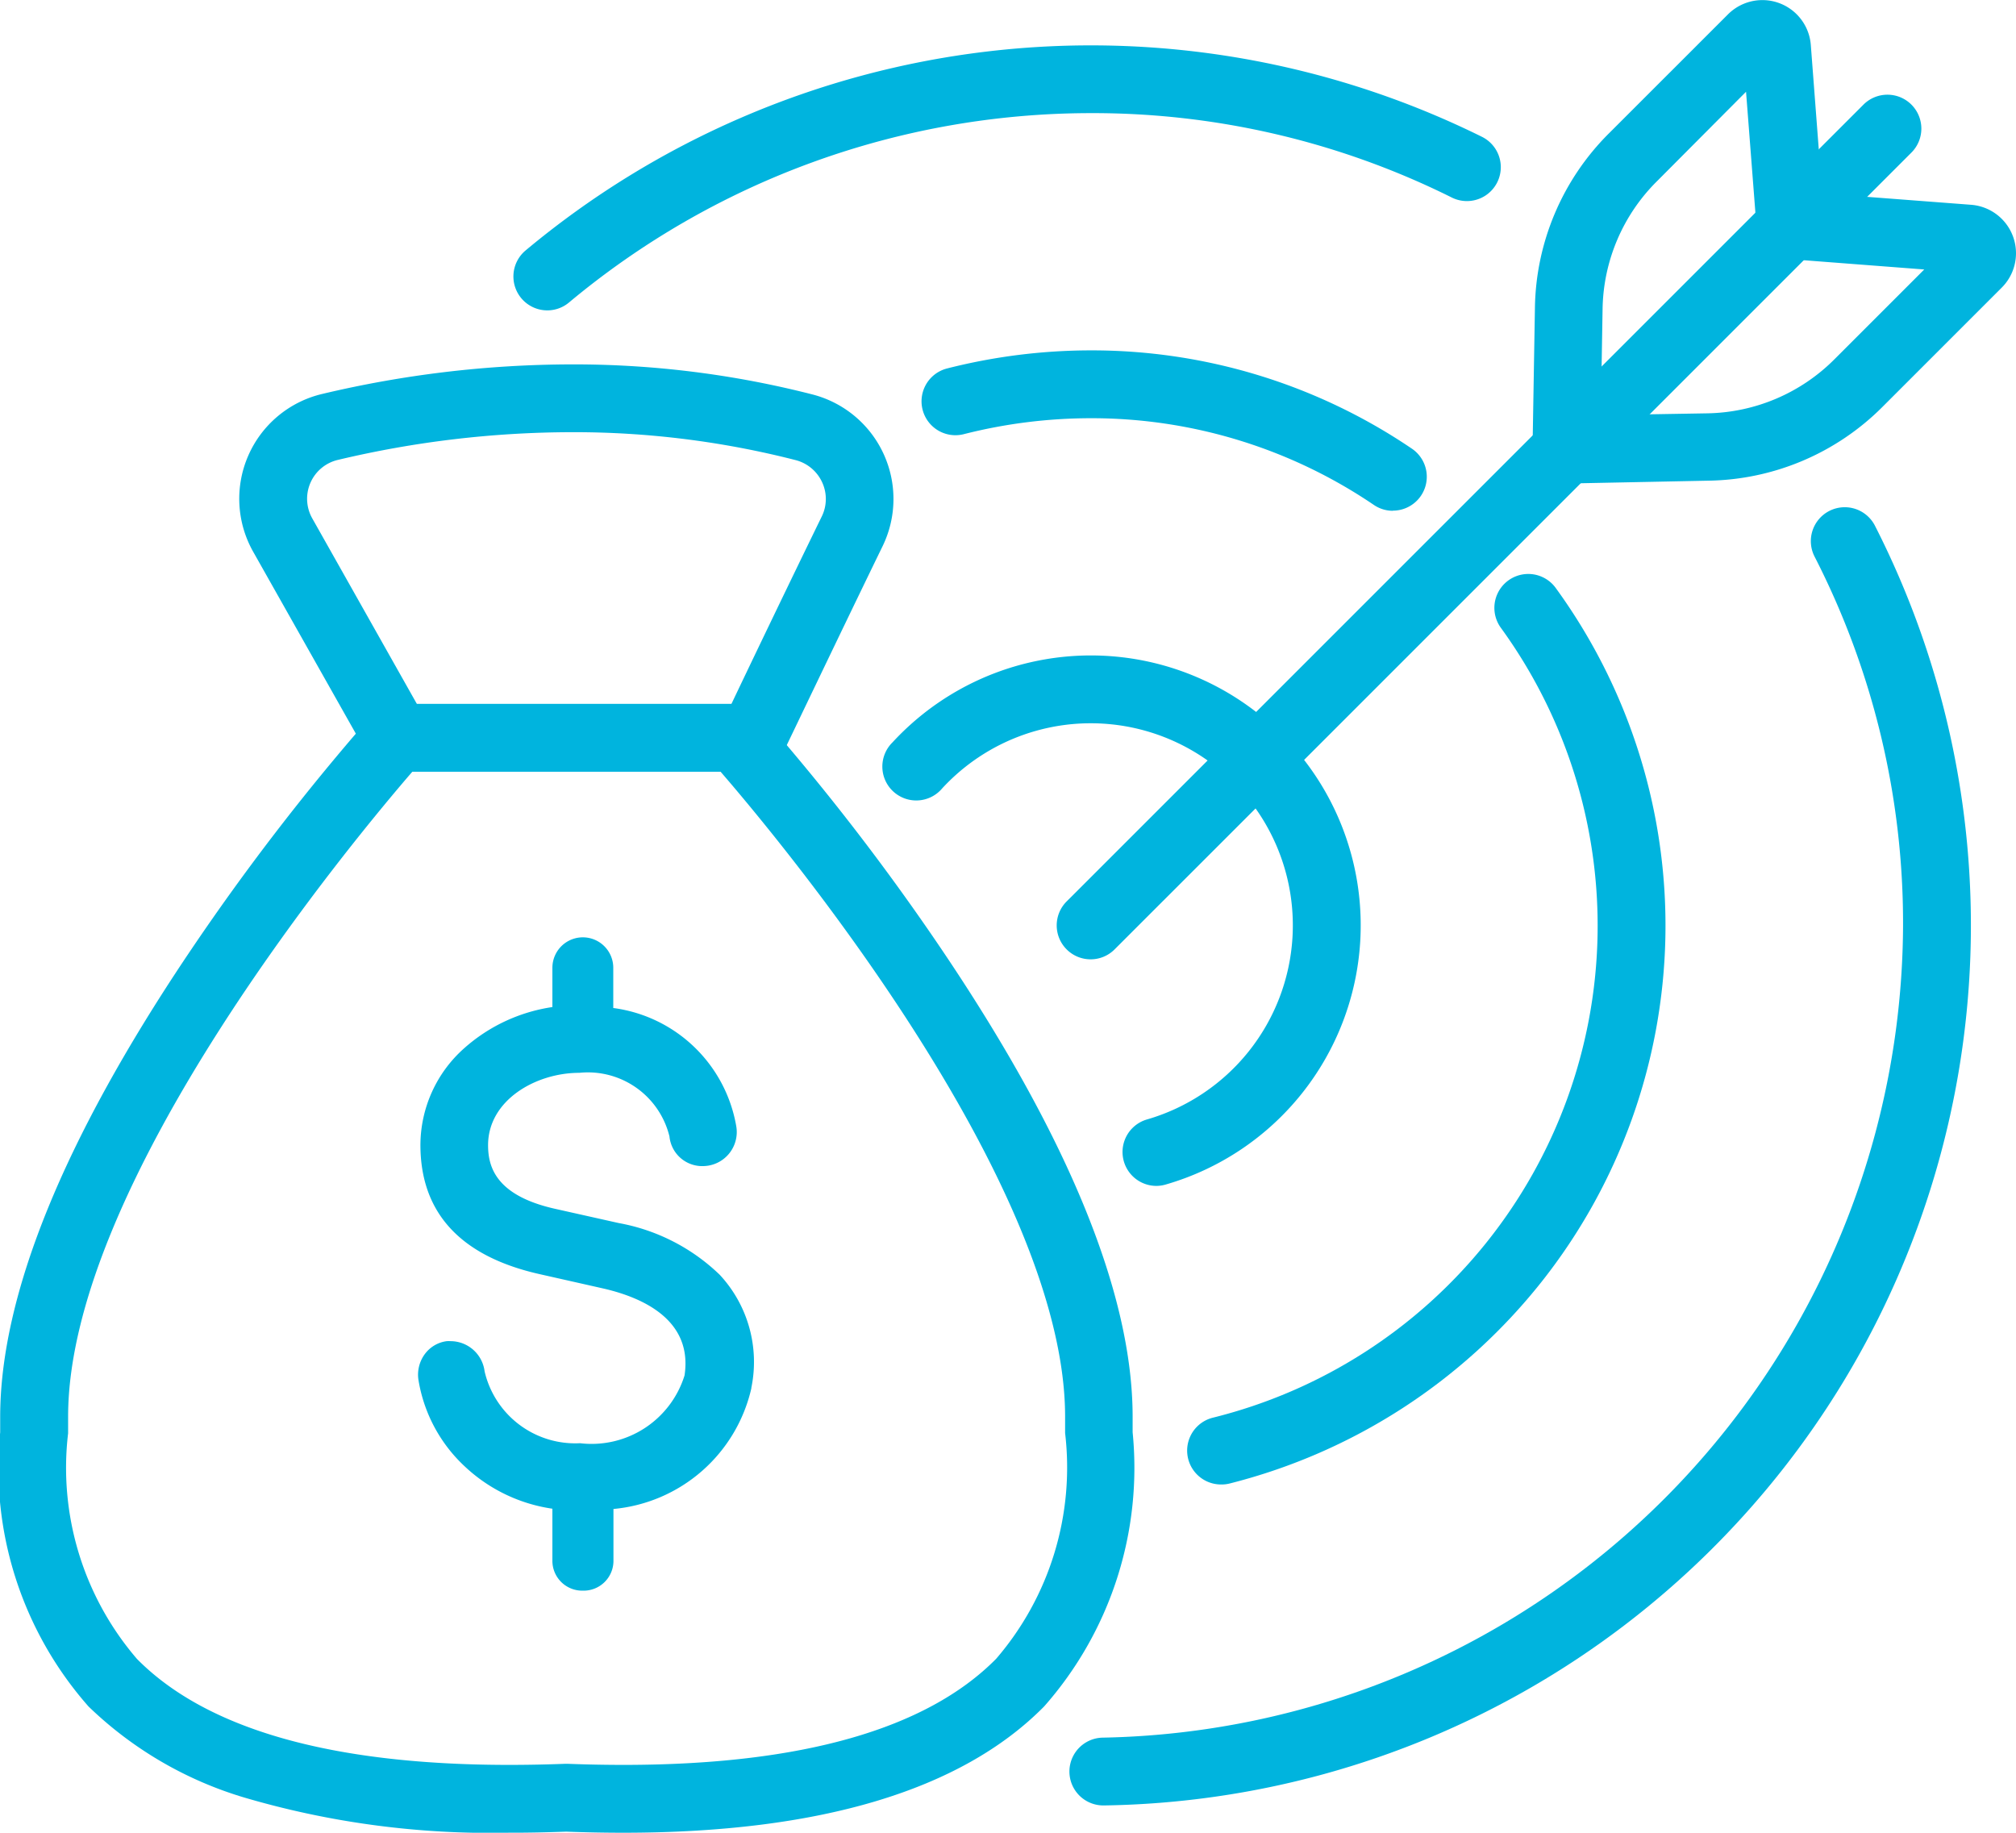
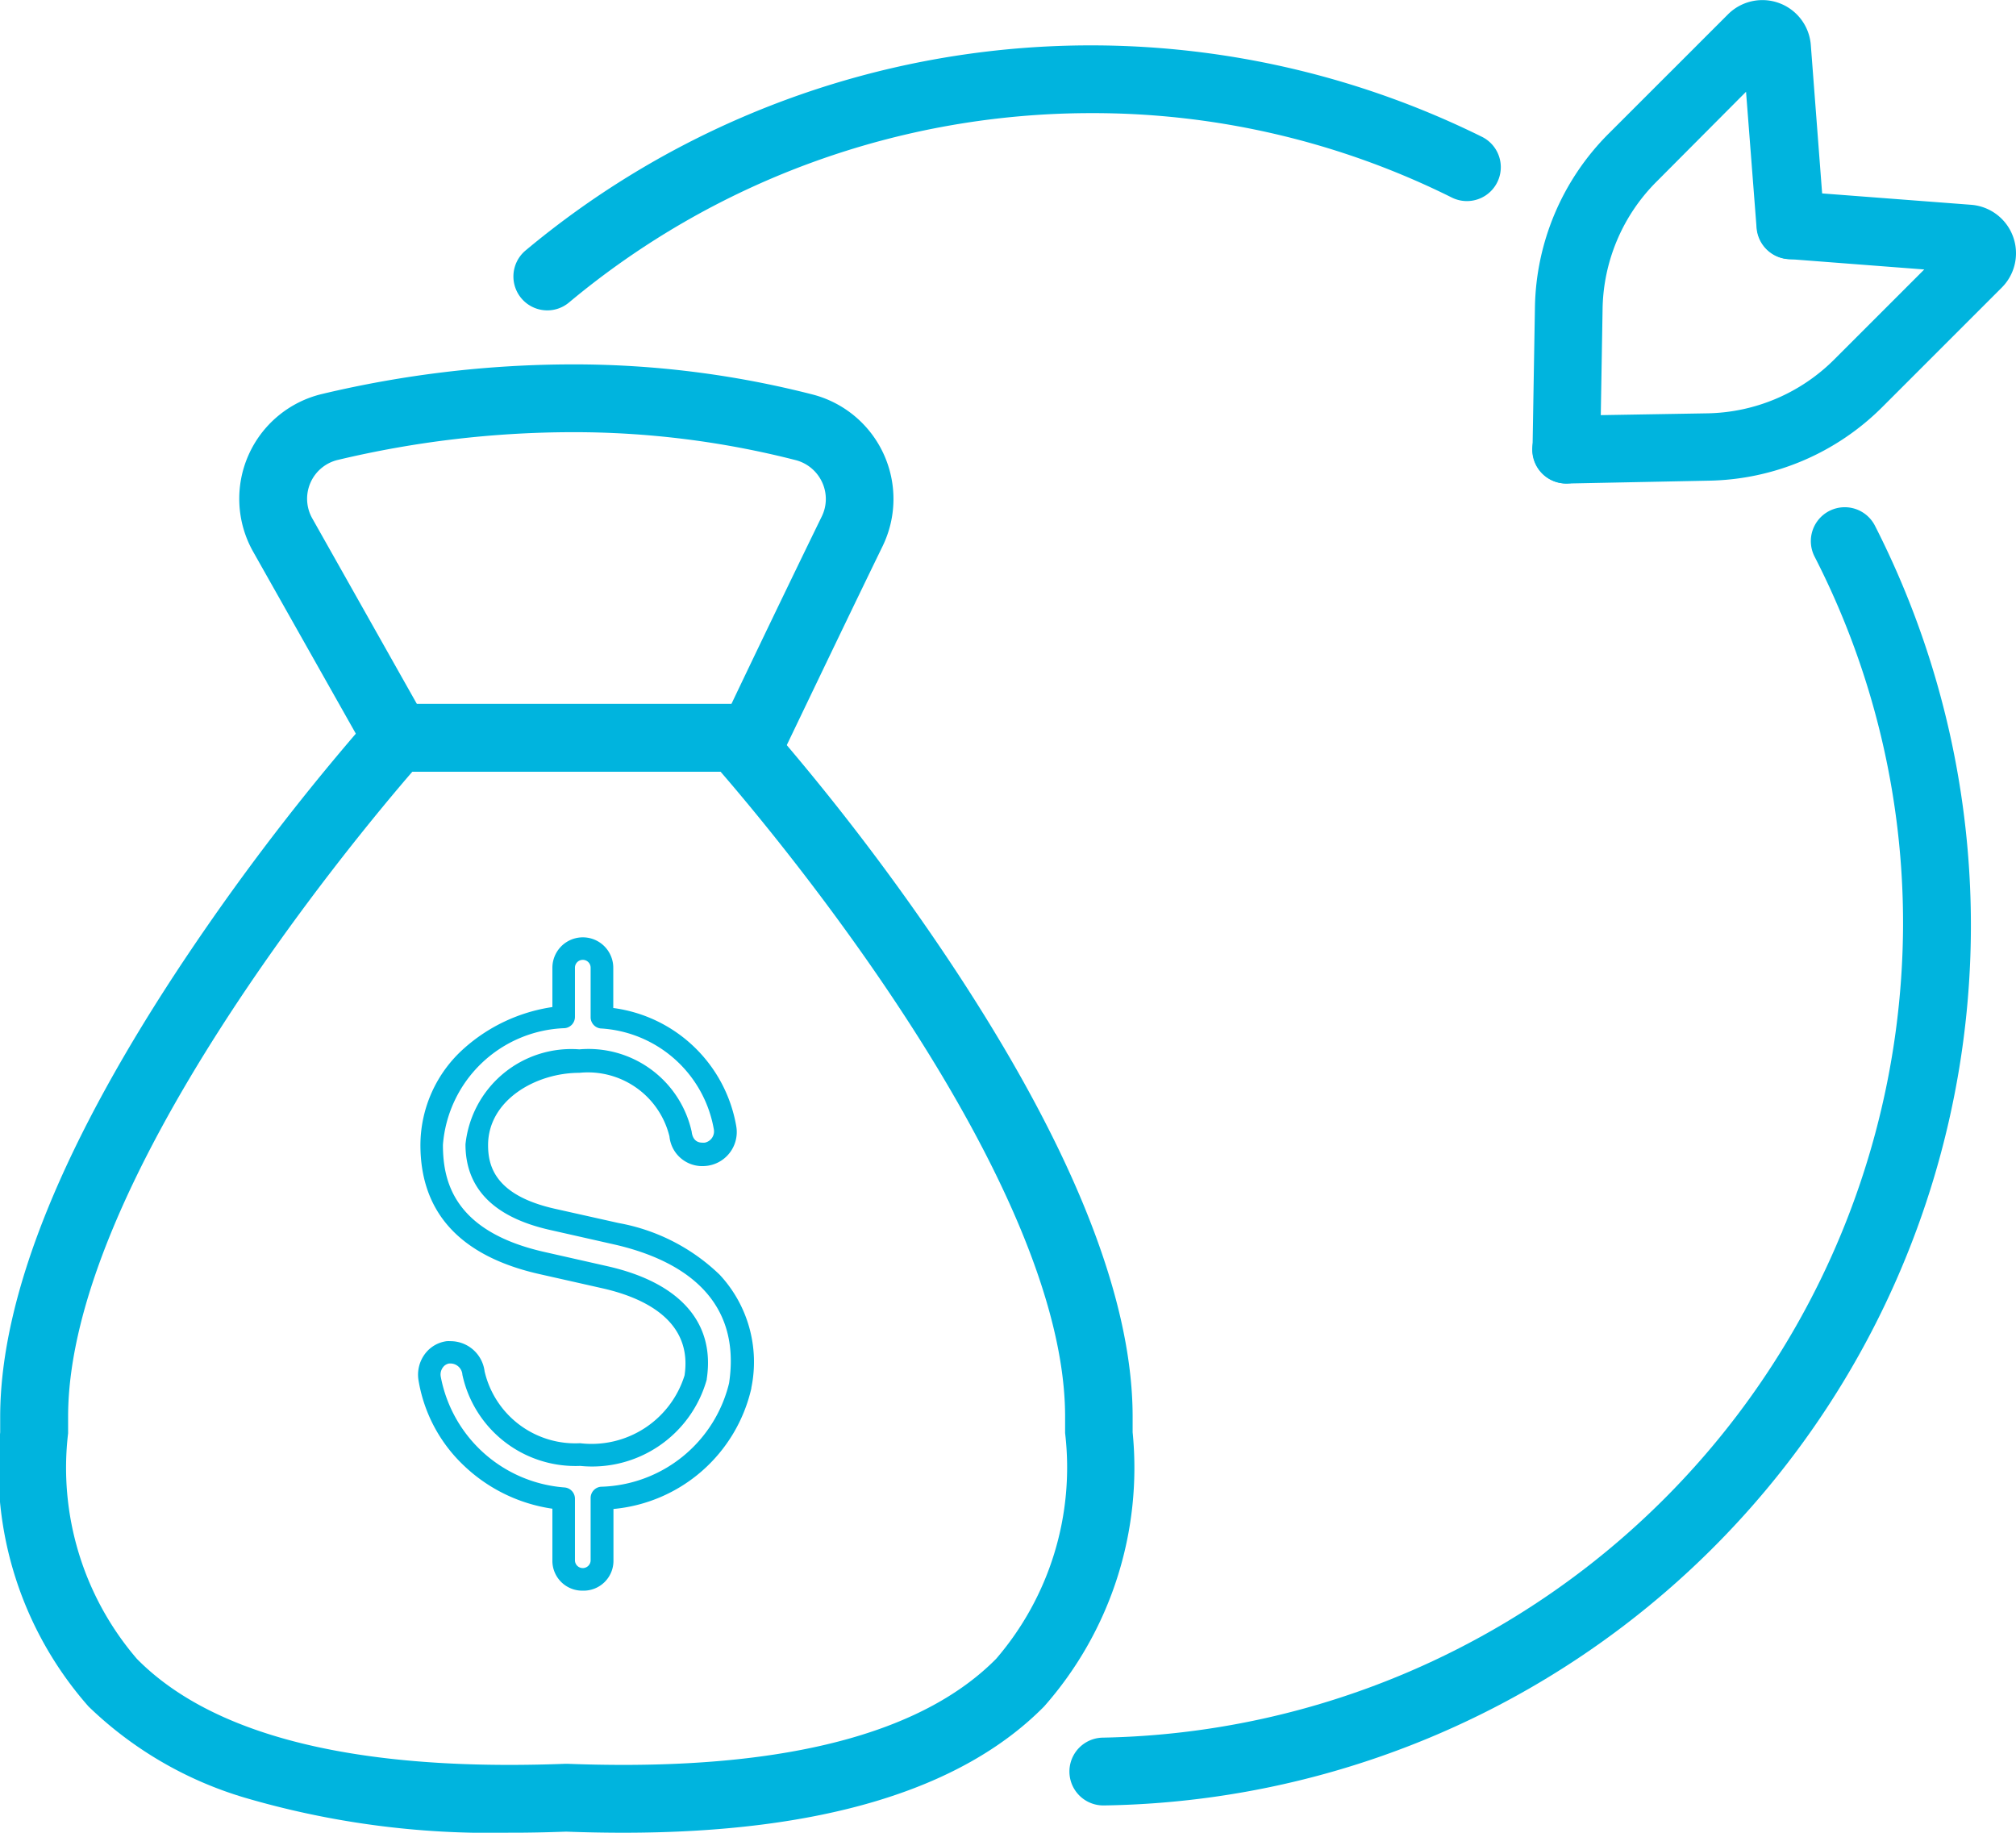
<svg xmlns="http://www.w3.org/2000/svg" width="44.605" height="40.549" viewBox="0 0 44.605 40.549">
  <g id="Group_908" data-name="Group 908" transform="translate(0.75 0.751)">
    <path id="Path_90991" data-name="Path 90991" d="M24.849,8.219a.75.75,0,0,1-.481-1.325A19.51,19.51,0,0,1,45.535,4.382a.75.75,0,0,1-.668,1.343,17.8,17.8,0,0,0-8-1.87A18.024,18.024,0,0,0,25.33,8.044.747.747,0,0,1,24.849,8.219Z" transform="translate(-13.49 -2.103)" fill="#00b4de" />
    <path id="Path_90992" data-name="Path 90992" d="M50.689,52.531a.75.75,0,0,1-.011-1.5,18.045,18.045,0,0,0,17.7-17.968A17.77,17.77,0,0,0,66.42,24.9a.75.75,0,0,1,1.336-.683A19.474,19.474,0,0,1,50.7,52.531Z" transform="translate(-27.022 -13.337)" fill="#00b4de" />
-     <path id="Path_90993" data-name="Path 90993" d="M53.487,20.074a.746.746,0,0,1-.42-.129A11.118,11.118,0,0,0,46.8,18.026a11.423,11.423,0,0,0-2.807.353.75.75,0,0,1-.369-1.454,12.924,12.924,0,0,1,3.176-.4A12.612,12.612,0,0,1,53.908,18.7a.75.75,0,0,1-.422,1.371Z" transform="translate(-23.419 -9.524)" fill="#00b4de" />
-     <path id="Path_90994" data-name="Path 90994" d="M56.148,47.053a.75.75,0,0,1-.18-1.478A11.215,11.215,0,0,0,62.34,28.1a.75.75,0,0,1,1.212-.884,12.7,12.7,0,0,1-.32,15.363,12.806,12.806,0,0,1-6.9,4.454A.752.752,0,0,1,56.148,47.053Z" transform="translate(-29.882 -14.96)" fill="#00b4de" />
-     <path id="Path_90995" data-name="Path 90995" d="M47.33,42.432a.75.75,0,0,1-.208-1.471,4.471,4.471,0,1,0-4.532-7.326.75.75,0,1,1-1.1-1.017A5.97,5.97,0,1,1,47.539,42.4.751.751,0,0,1,47.33,42.432Z" transform="translate(-22.492 -16.945)" fill="#00b4de" />
-     <path id="Line_696" data-name="Line 696" d="M0,18.38a.748.748,0,0,1-.53-.22.75.75,0,0,1,0-1.061L17.1-.53a.75.75,0,0,1,1.061,0,.75.75,0,0,1,0,1.061L.53,18.161A.748.748,0,0,1,0,18.38Z" transform="translate(23.38 2.094)" fill="#00b4de" />
    <path id="Path_90996" data-name="Path 90996" d="M72.192,10.946h-.013a.75.75,0,0,1-.737-.763l.053-3.123A5.561,5.561,0,0,1,73.132,3.2L75.767.566a1.075,1.075,0,0,1,1.832.677l.3,3.931a.75.75,0,0,1-1.5.116l-.233-3.011L74.192,4.262a4.069,4.069,0,0,0-1.2,2.823l-.053,3.123A.75.75,0,0,1,72.192,10.946Z" transform="translate(-38.284 -1)" fill="#00b4de" />
    <path id="Path_90997" data-name="Path 90997" d="M72.192,15.6a.75.75,0,0,1-.012-1.5l3.123-.053a4.069,4.069,0,0,0,2.823-1.2l1.983-1.983L77.1,10.633a.75.75,0,0,1,.116-1.5l3.931.3a1.075,1.075,0,0,1,.677,1.832l-2.636,2.636a5.561,5.561,0,0,1-3.858,1.636L72.2,15.6Z" transform="translate(-38.284 -5.653)" fill="#00b4de" />
    <path id="Path_90998" data-name="Path 90998" d="M22.725,26.187h-7.87a.75.75,0,0,1-.653-.382L11.67,21.318a2.383,2.383,0,0,1,1.524-3.489,24.017,24.017,0,0,1,5.515-.655,21.271,21.271,0,0,1,5.339.666,2.388,2.388,0,0,1,1.55,3.354c-.892,1.832-2.184,4.539-2.2,4.566A.75.75,0,0,1,22.725,26.187Zm-7.432-1.5h6.959c.4-.841,1.316-2.75,2-4.15a.878.878,0,0,0,.007-.755.889.889,0,0,0-.586-.49,19.77,19.77,0,0,0-4.962-.618,22.494,22.494,0,0,0-5.165.613.883.883,0,0,0-.568,1.294Z" transform="translate(-6.819 -9.863)" fill="#00b4de" />
    <path id="Path_90999" data-name="Path 90999" d="M11.515,57.92a19.275,19.275,0,0,1-5.851-.775,8.412,8.412,0,0,1-3.455-2.017A7.973,7.973,0,0,1,.254,49.063c0-.124,0-.24,0-.347C.257,46.033,1.65,42.6,4.4,38.5a52.084,52.084,0,0,1,4.079-5.306.75.75,0,0,1,.557-.248h7.492a.75.75,0,0,1,.557.248A52.093,52.093,0,0,1,21.166,38.5c2.75,4.1,4.144,7.534,4.144,10.217,0,.106,0,.221,0,.343a7.977,7.977,0,0,1-1.959,6.068c-1.83,1.854-4.963,2.793-9.311,2.793-.408,0-.833-.008-1.263-.024C12.35,57.912,11.924,57.922,11.515,57.92ZM9.374,34.445c-1.266,1.464-7.617,9.073-7.617,14.27,0,.113,0,.236,0,.367a6.485,6.485,0,0,0,1.523,4.993c1.536,1.556,4.308,2.345,8.238,2.345.4,0,.815-.008,1.236-.024h.058c.421.016.836.024,1.234.024,3.932,0,6.706-.79,8.244-2.347a6.488,6.488,0,0,0,1.526-4.995c0-.13,0-.251,0-.363,0-5.2-6.357-12.807-7.624-14.27Z" transform="translate(-1 -18.123)" fill="#00b4de" />
-     <path id="Path_91927" data-name="Path 91927" d="M23.187,57.01a.423.423,0,1,1-.847,0V55.648a3.249,3.249,0,0,1-2.965-2.663.493.493,0,0,1,.408-.575.509.509,0,0,1,.56.454,2.306,2.306,0,0,0,2.36,1.8,2.381,2.381,0,0,0,2.557-1.709c.2-1.286-.8-1.937-1.982-2.209l-1.407-.318c-2.164-.484-2.451-1.74-2.451-2.618a3.022,3.022,0,0,1,2.92-2.829V43.892a.423.423,0,0,1,.847,0V45a2.967,2.967,0,0,1,2.723,2.435.5.5,0,0,1-.408.59.482.482,0,0,1-.575-.439,2.092,2.092,0,0,0-2.24-1.618,2.1,2.1,0,0,0-2.27,1.845c0,.545.2,1.316,1.665,1.649l1.422.318c1.664.378,3.041,1.362,2.738,3.359a3.255,3.255,0,0,1-3.056,2.5Z" transform="translate(-10.619 -23.241)" fill="#00b4de" />
    <path id="Path_91927_-_Outline" data-name="Path 91927 - Outline" d="M22.764,57.683a.66.66,0,0,1-.673-.673v-1.14a3.577,3.577,0,0,1-1.95-.946,3.347,3.347,0,0,1-1.013-1.9.767.767,0,0,1,.144-.58.716.716,0,0,1,.482-.281.82.82,0,0,1,.087,0,.761.761,0,0,1,.75.668,2.059,2.059,0,0,0,2.113,1.59,2.154,2.154,0,0,0,2.311-1.5c.181-1.2-.874-1.71-1.792-1.922l-1.406-.317c-1.756-.393-2.646-1.356-2.646-2.862a2.871,2.871,0,0,1,.962-2.132,3.758,3.758,0,0,1,1.958-.917v-.869a.673.673,0,1,1,1.347,0v.89a3.183,3.183,0,0,1,2.72,2.609.753.753,0,0,1-.614.878.851.851,0,0,1-.133.011.728.728,0,0,1-.73-.657,1.857,1.857,0,0,0-1.993-1.407c-.971,0-2.02.61-2.02,1.6,0,.46.152,1.107,1.47,1.406l1.421.318a4.323,4.323,0,0,1,2.234,1.144,2.832,2.832,0,0,1,.7,2.5l0,.012a3.454,3.454,0,0,1-3.051,2.67V57.01A.66.66,0,0,1,22.764,57.683ZM19.84,52.657l-.032,0a.212.212,0,0,0-.139.086.262.262,0,0,0-.049.2A3.018,3.018,0,0,0,22.363,55.4a.25.25,0,0,1,.227.249V57.01a.173.173,0,1,0,.347,0V55.633a.25.25,0,0,1,.227-.249A3,3,0,0,0,26,53.093c.3-1.992-1.22-2.77-2.547-3.071L22.028,49.7c-1.235-.28-1.86-.917-1.86-1.893a2.353,2.353,0,0,1,2.52-2.1,2.337,2.337,0,0,1,2.486,1.827v.006c.021.149.1.231.235.231a.344.344,0,0,0,.053,0,.254.254,0,0,0,.2-.3,2.7,2.7,0,0,0-2.508-2.227A.25.25,0,0,1,22.937,45v-1.1a.173.173,0,1,0-.347,0v1.089a.25.25,0,0,1-.226.249,2.8,2.8,0,0,0-2.695,2.58c0,.8.234,1.921,2.256,2.374l1.407.318c1.592.367,2.363,1.252,2.174,2.491l0,.012a2.634,2.634,0,0,1-2.8,1.91A2.558,2.558,0,0,1,20.1,52.908.266.266,0,0,0,19.84,52.657Z" transform="translate(-10.619 -23.241)" fill="#00b4de" />
  </g>
</svg>